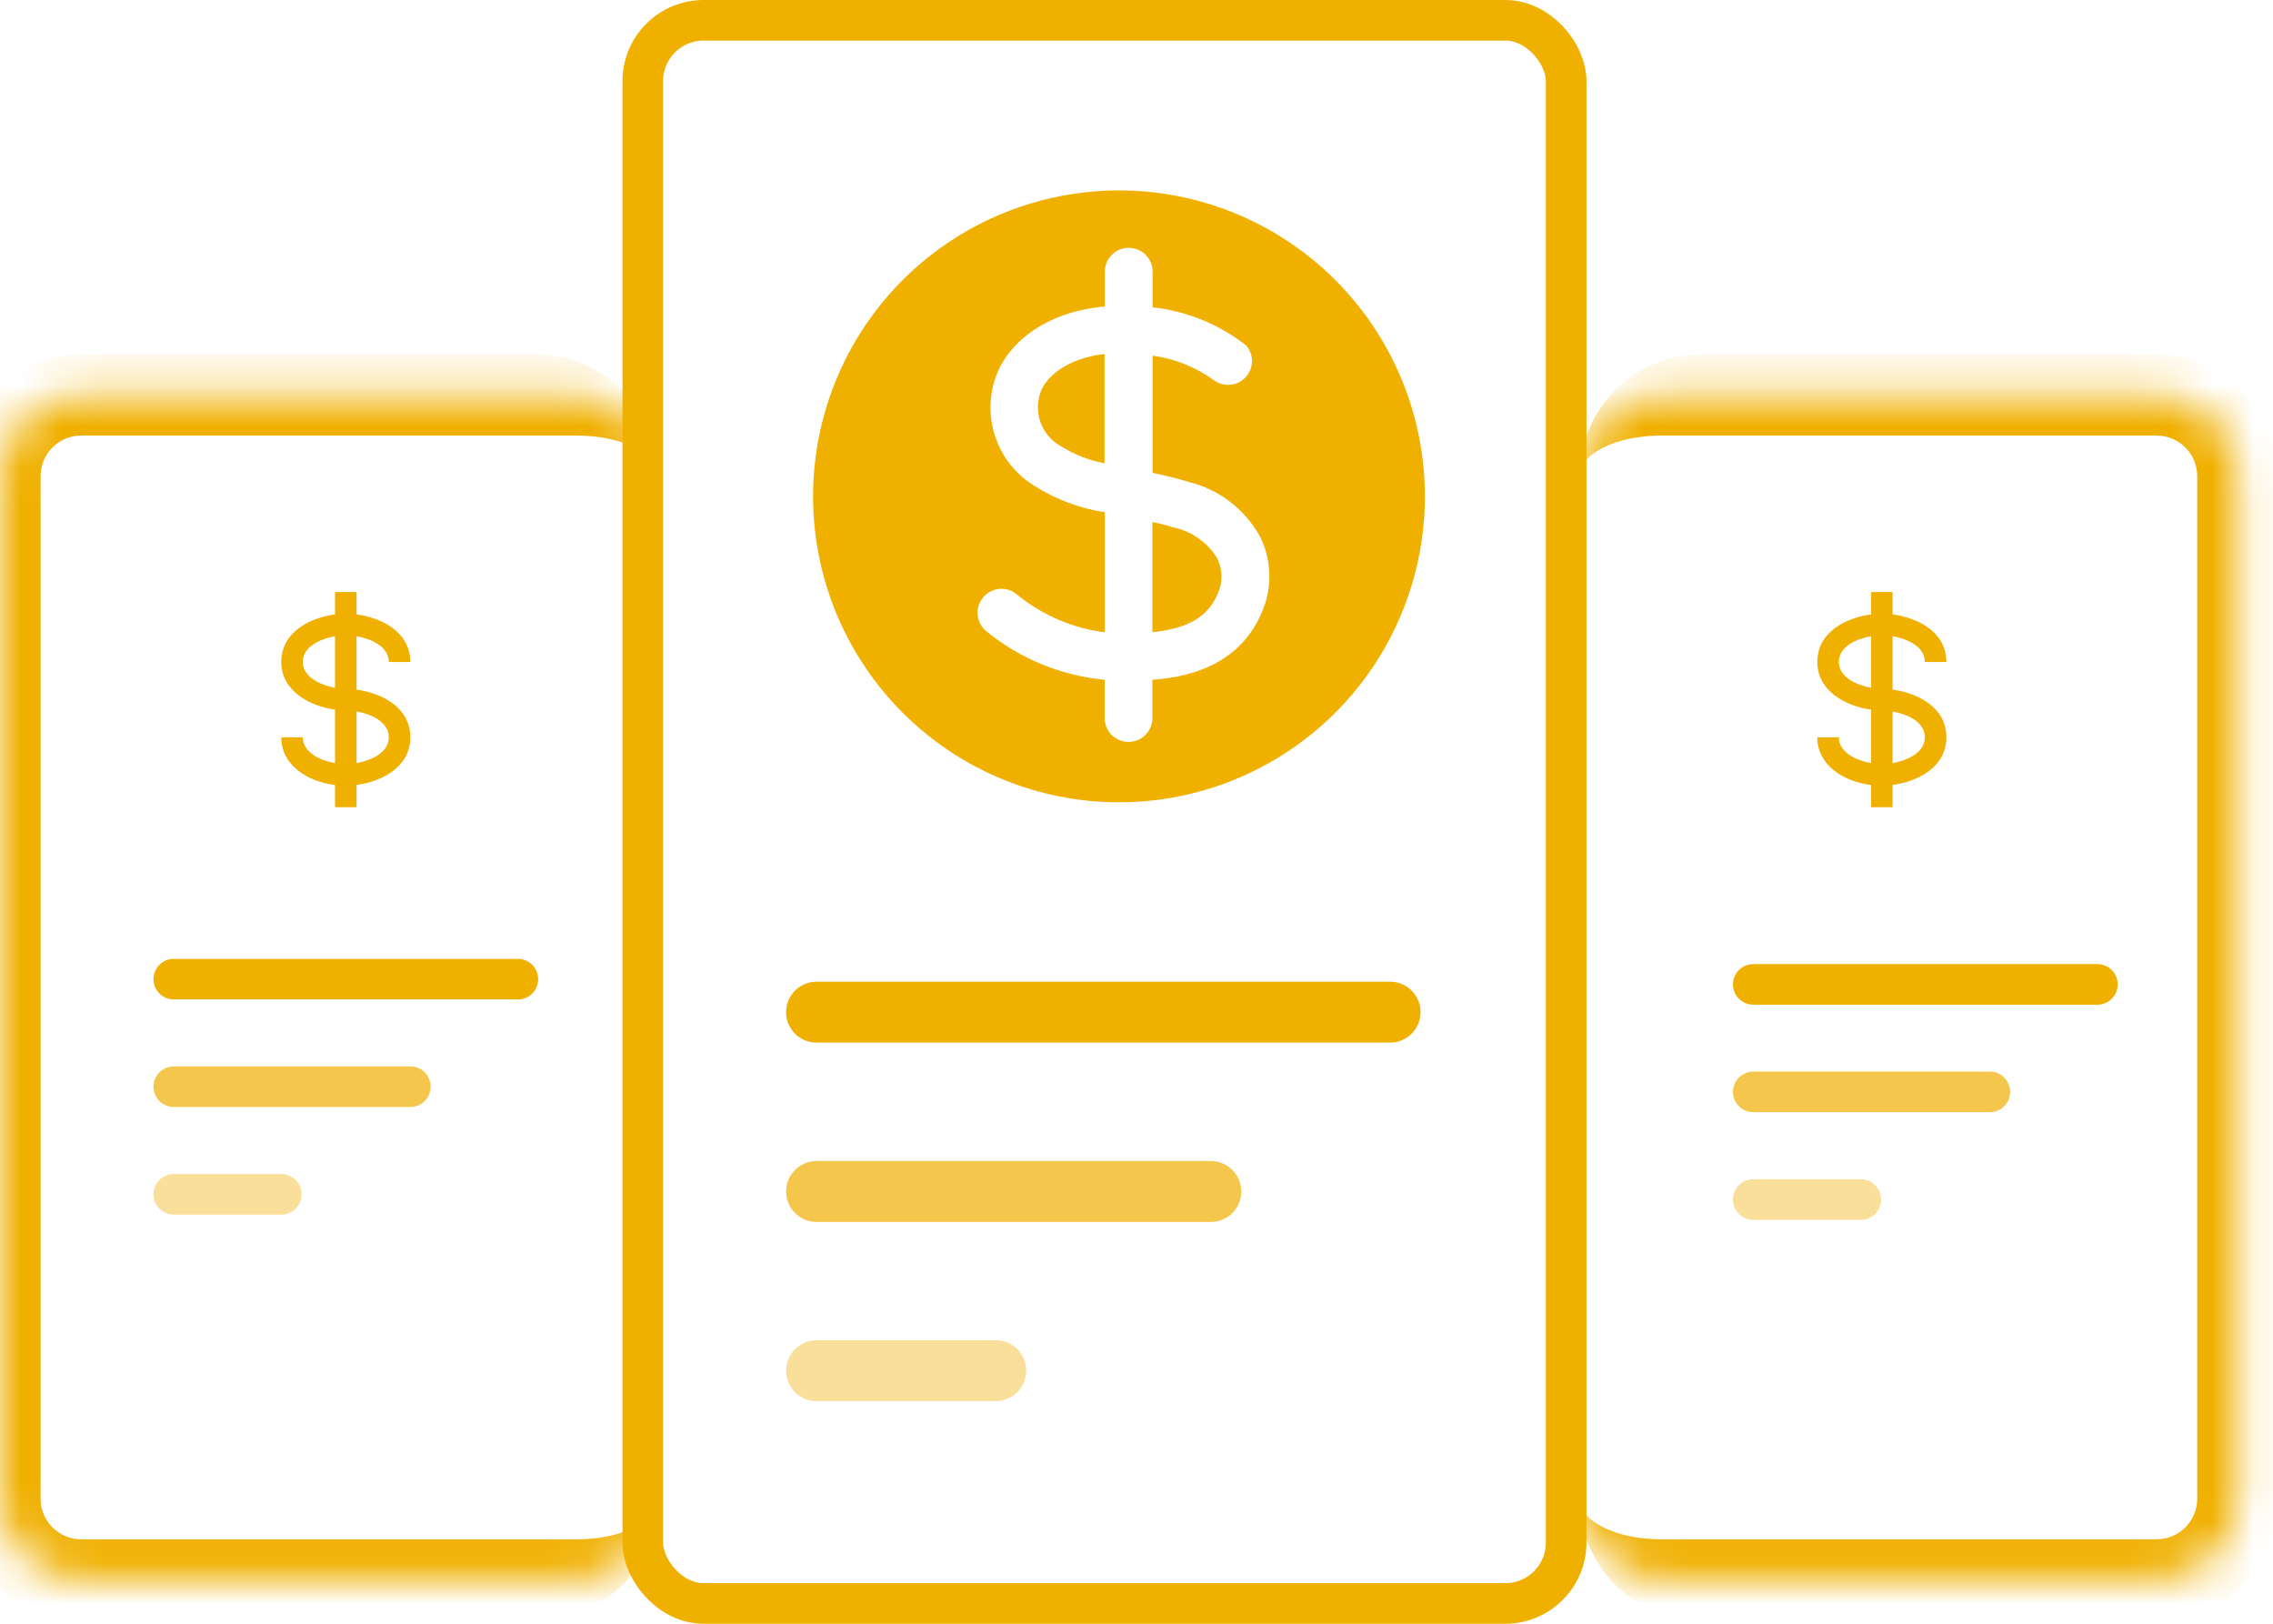
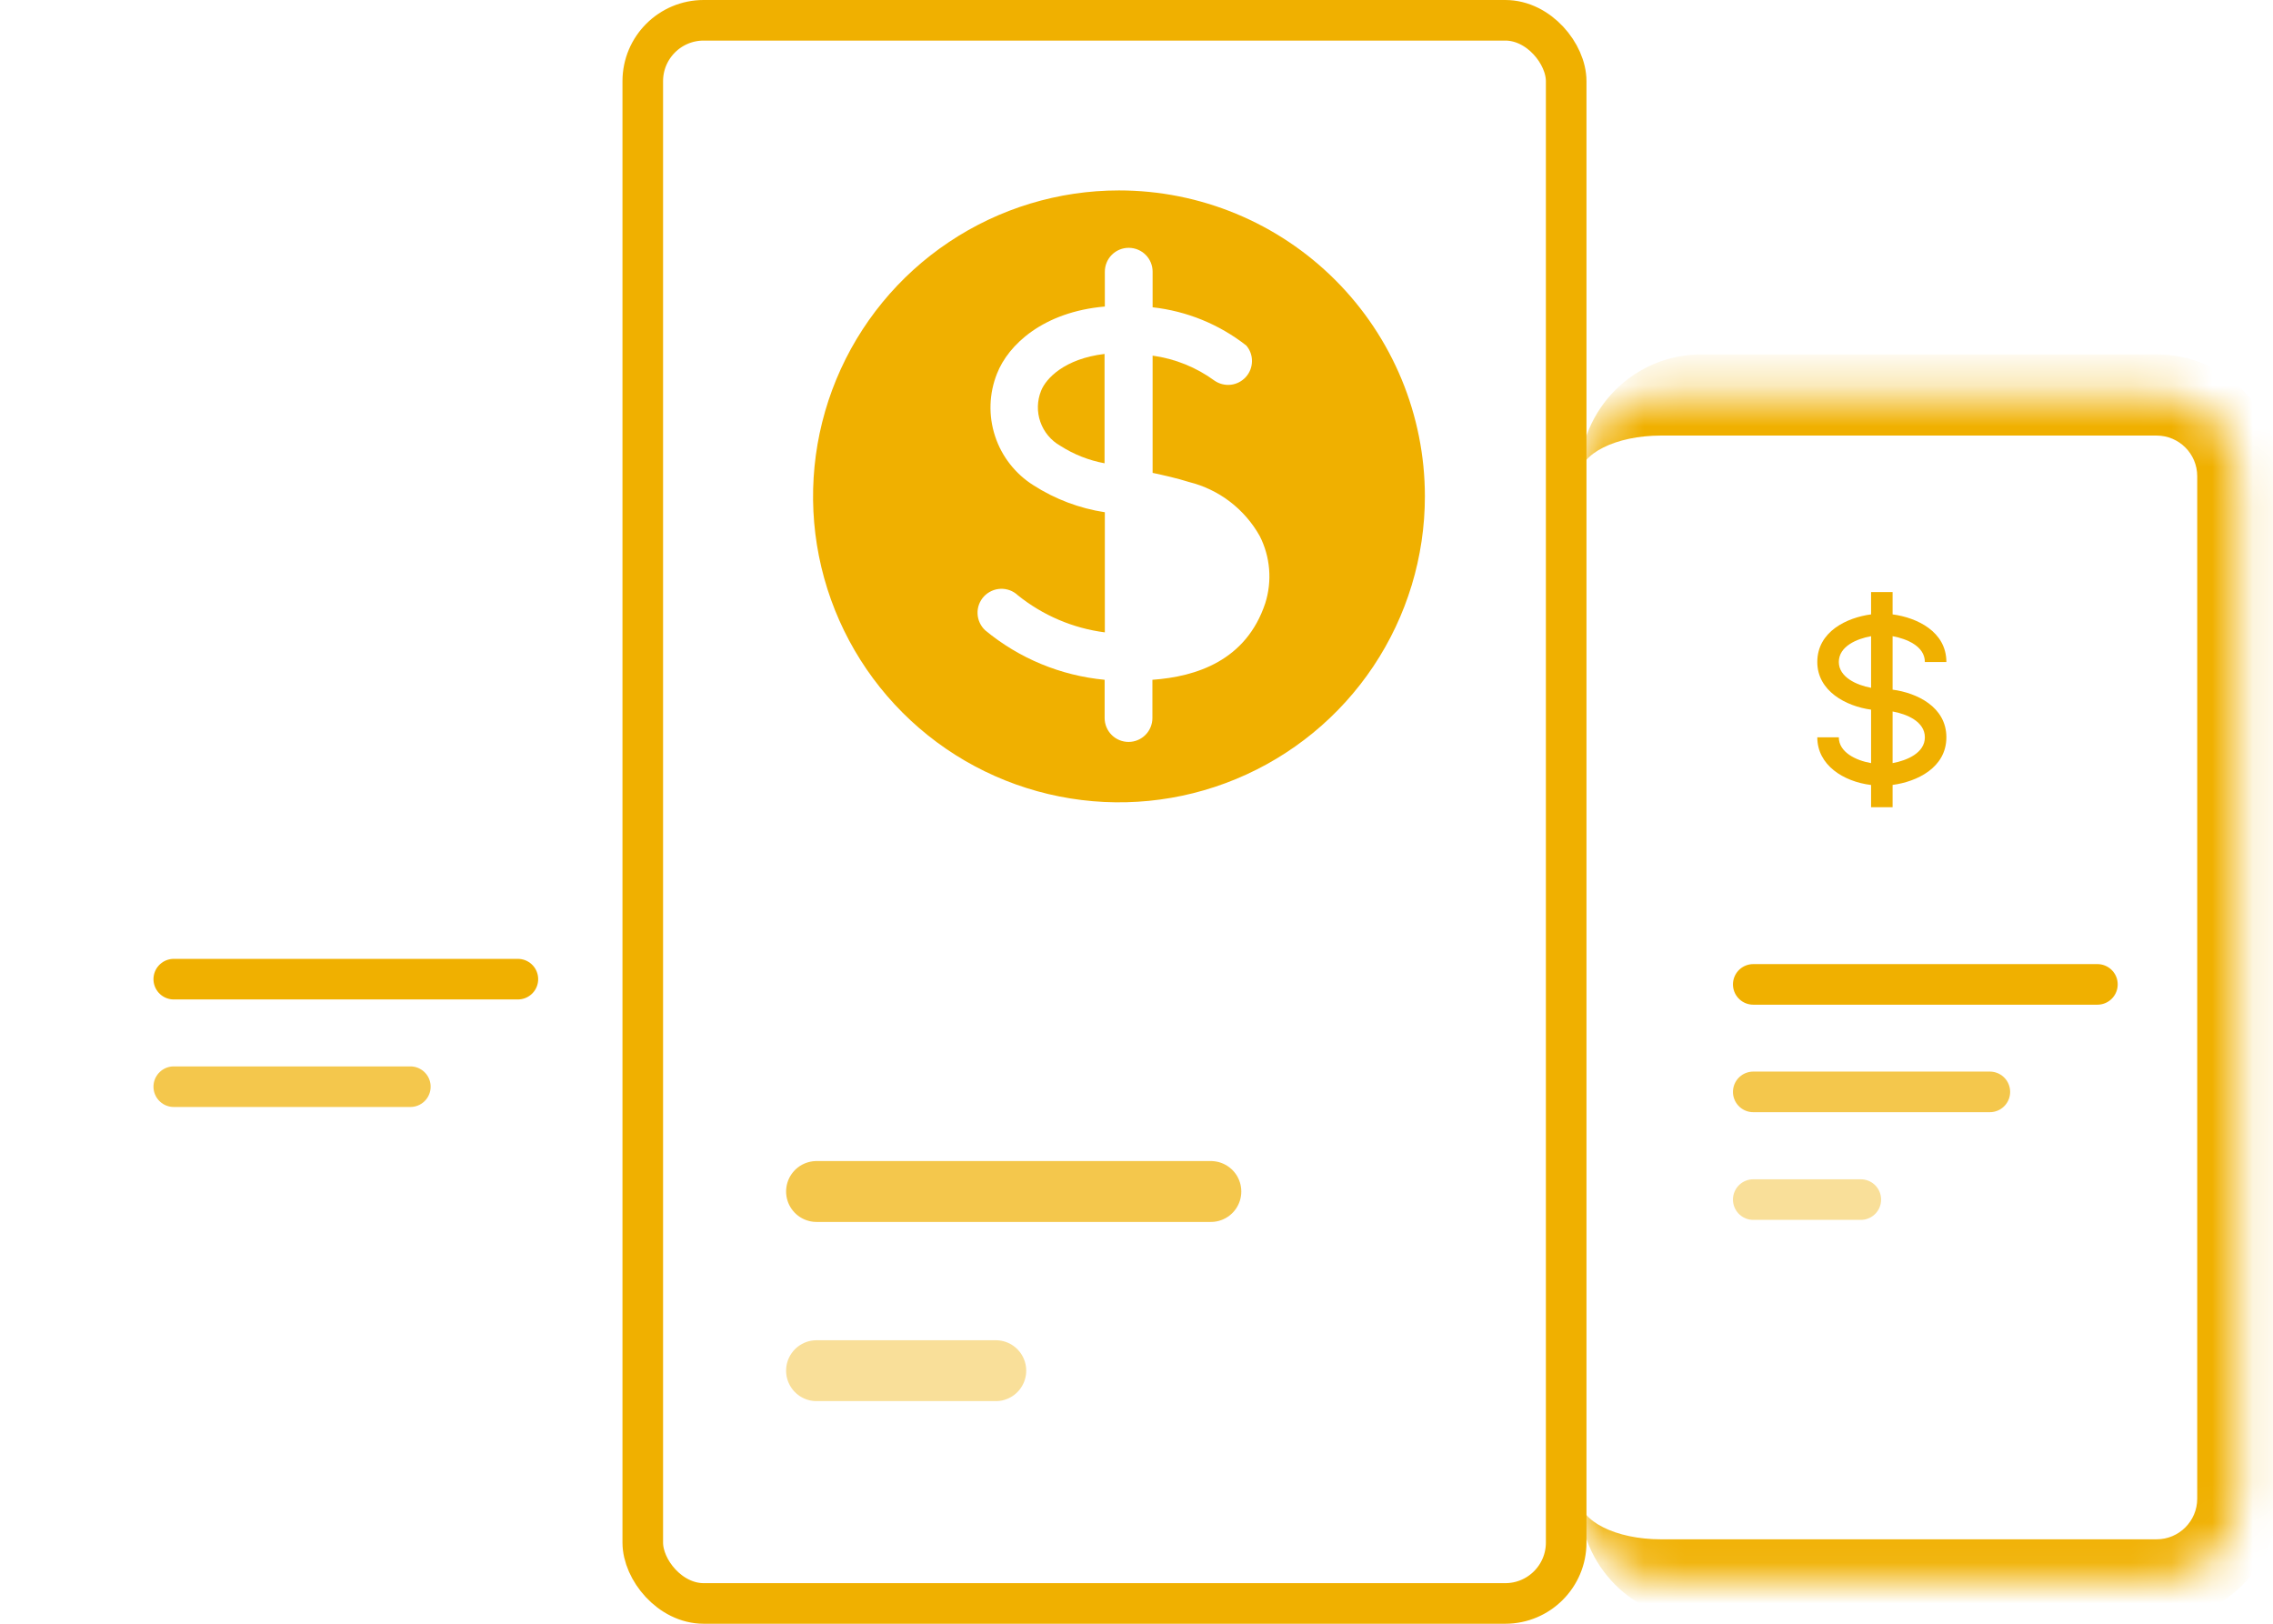
<svg xmlns="http://www.w3.org/2000/svg" width="56" height="40" viewBox="0 0 56 40" fill="none">
  <rect x="15.836" y="0.5" width="22.75" height="39" rx="1.5" stroke="#F0B000" />
  <mask id="path-2-inside-1_7831_1622" fill="white">
    <path d="M0 11.73C0 10.626 0.895 9.73 2 9.73H14.216C15.321 9.73 16.216 10.626 16.216 11.73V36.92C16.216 38.024 15.321 38.92 14.216 38.92H2C0.895 38.92 0 38.024 0 36.92V11.73Z" />
  </mask>
-   <path d="M-1 11.73C-1 10.074 0.343 8.73 2 8.73H13.216C14.873 8.73 16.216 10.074 16.216 11.73C16.216 11.178 15.321 10.73 14.216 10.73H2C1.448 10.73 1 11.178 1 11.73H-1ZM16.216 36.92C16.216 38.577 14.873 39.92 13.216 39.92H2C0.343 39.92 -1 38.577 -1 36.92H1C1 37.472 1.448 37.92 2 37.92H14.216C15.321 37.92 16.216 37.472 16.216 36.92ZM2 39.92C0.343 39.92 -1 38.577 -1 36.92V11.73C-1 10.074 0.343 8.73 2 8.73V10.73C1.448 10.73 1 11.178 1 11.73V36.92C1 37.472 1.448 37.92 2 37.92V39.92ZM16.216 9.73V38.92V9.73Z" fill="#F0B000" mask="url(#path-2-inside-1_7831_1622)" />
  <mask id="path-4-inside-2_7831_1622" fill="white">
    <path d="M55.133 11.73C55.133 10.626 54.237 9.73 53.133 9.73H40.917C39.812 9.73 38.917 10.626 38.917 11.73V36.92C38.917 38.024 39.812 38.92 40.917 38.92H53.133C54.237 38.92 55.133 38.024 55.133 36.92V11.73Z" />
  </mask>
  <path d="M56.133 11.73C56.133 10.074 54.79 8.73 53.133 8.73H41.917C40.26 8.73 38.917 10.074 38.917 11.73C38.917 11.178 39.812 10.73 40.917 10.73H53.133C53.685 10.73 54.133 11.178 54.133 11.73H56.133ZM38.917 36.92C38.917 38.577 40.26 39.92 41.917 39.92H53.133C54.79 39.92 56.133 38.577 56.133 36.92H54.133C54.133 37.472 53.685 37.92 53.133 37.92H40.917C39.812 37.92 38.917 37.472 38.917 36.92ZM53.133 39.92C54.79 39.92 56.133 38.577 56.133 36.92V11.73C56.133 10.074 54.79 8.73 53.133 8.73V10.73C53.685 10.73 54.133 11.178 54.133 11.73V36.92C54.133 37.472 53.685 37.92 53.133 37.92V39.92ZM38.917 9.73V38.92V9.73Z" fill="#F0B000" mask="url(#path-4-inside-2_7831_1622)" />
  <g clip-path="url(#clip0_7831_1622)">
    <path d="M27.568 4.691C26.078 4.691 24.62 5.133 23.381 5.962C22.141 6.79 21.175 7.967 20.605 9.344C20.035 10.721 19.885 12.237 20.176 13.699C20.467 15.161 21.185 16.504 22.239 17.558C23.293 18.612 24.636 19.329 26.098 19.62C27.56 19.911 29.075 19.762 30.452 19.191C31.829 18.621 33.007 17.655 33.835 16.416C34.663 15.176 35.105 13.719 35.105 12.228C35.105 10.229 34.311 8.312 32.898 6.899C31.484 5.485 29.567 4.691 27.568 4.691ZM31.172 14.861C30.701 16.275 29.471 16.67 28.392 16.746V17.688C28.392 17.844 28.33 17.994 28.22 18.104C28.11 18.215 27.96 18.277 27.804 18.277C27.648 18.277 27.498 18.215 27.387 18.104C27.277 17.994 27.215 17.844 27.215 17.688V16.746C26.133 16.644 25.107 16.219 24.271 15.526C24.214 15.473 24.169 15.409 24.137 15.339C24.104 15.268 24.087 15.192 24.084 15.115C24.081 15.037 24.094 14.96 24.121 14.887C24.148 14.815 24.19 14.748 24.242 14.692C24.295 14.635 24.359 14.59 24.429 14.558C24.5 14.525 24.576 14.508 24.654 14.505C24.731 14.502 24.808 14.515 24.881 14.542C24.953 14.569 25.02 14.611 25.076 14.664C25.693 15.16 26.434 15.477 27.22 15.578V12.619C26.594 12.523 25.995 12.297 25.462 11.955C25.015 11.674 24.679 11.245 24.515 10.742C24.35 10.24 24.367 9.695 24.563 9.204C24.841 8.493 25.703 7.683 27.22 7.551V6.693C27.22 6.537 27.282 6.387 27.392 6.277C27.502 6.167 27.652 6.105 27.808 6.105C27.965 6.105 28.114 6.167 28.225 6.277C28.335 6.387 28.397 6.537 28.397 6.693V7.57C29.239 7.663 30.038 7.989 30.705 8.512C30.798 8.62 30.848 8.759 30.845 8.902C30.843 9.044 30.79 9.181 30.694 9.287C30.598 9.393 30.467 9.461 30.326 9.478C30.184 9.494 30.041 9.459 29.923 9.378C29.474 9.049 28.949 8.837 28.397 8.761V11.649C28.68 11.71 28.981 11.776 29.297 11.875C29.662 11.966 30.005 12.131 30.303 12.359C30.602 12.588 30.851 12.875 31.035 13.203C31.297 13.716 31.346 14.312 31.172 14.861Z" fill="#F0B000" />
-     <path d="M28.942 13.001C28.753 12.944 28.57 12.897 28.391 12.859V15.573C29.333 15.478 29.837 15.149 30.053 14.489C30.126 14.241 30.1 13.975 29.983 13.745C29.868 13.558 29.716 13.396 29.537 13.268C29.359 13.14 29.156 13.049 28.942 13.001Z" fill="#F0B000" />
    <path d="M25.649 9.628C25.551 9.872 25.544 10.144 25.631 10.392C25.718 10.641 25.891 10.85 26.12 10.98C26.453 11.194 26.824 11.341 27.213 11.413V8.719C26.224 8.837 25.767 9.326 25.649 9.628Z" fill="#F0B000" />
  </g>
  <g clip-path="url(#clip1_7831_1622)">
    <path d="M47.423 16.308H47.953C47.953 15.556 47.223 15.214 46.628 15.135V14.586H46.098V15.135C45.503 15.214 44.773 15.556 44.773 16.308C44.773 17.025 45.48 17.398 46.098 17.482V18.799C45.715 18.732 45.303 18.527 45.303 18.163H44.773C44.773 18.849 45.416 19.254 46.098 19.338V19.885H46.628V19.336C47.223 19.258 47.953 18.914 47.953 18.163C47.953 17.411 47.223 17.068 46.628 16.989V15.672C46.98 15.736 47.423 15.921 47.423 16.308ZM45.303 16.308C45.303 15.921 45.746 15.736 46.098 15.672V16.944C45.735 16.877 45.303 16.678 45.303 16.308ZM47.423 18.163C47.423 18.549 46.98 18.735 46.628 18.799V17.527C46.98 17.59 47.423 17.776 47.423 18.163Z" fill="#F0B000" />
  </g>
  <g clip-path="url(#clip2_7831_1622)">
    <path d="M9.579 16.308H10.109C10.109 15.556 9.379 15.214 8.784 15.135V14.586H8.254V15.135C7.66 15.214 6.93 15.556 6.93 16.308C6.93 17.025 7.636 17.398 8.254 17.482V18.799C7.871 18.732 7.46 18.527 7.46 18.163H6.93C6.93 18.849 7.572 19.254 8.254 19.338V19.885H8.784V19.336C9.379 19.258 10.109 18.914 10.109 18.163C10.109 17.411 9.379 17.068 8.784 16.989V15.672C9.137 15.736 9.579 15.921 9.579 16.308ZM7.46 16.308C7.46 15.921 7.902 15.736 8.254 15.672V16.944C7.891 16.877 7.46 16.678 7.46 16.308ZM9.579 18.163C9.579 18.549 9.137 18.735 8.784 18.799V17.527C9.137 17.59 9.579 17.776 9.579 18.163Z" fill="#F0B000" />
  </g>
-   <path d="M34.248 24.934H20.117" stroke="#F0B000" stroke-width="1.5" stroke-linecap="round" />
  <path opacity="0.7" d="M29.832 29.352H20.117" stroke="#F0B000" stroke-width="1.5" stroke-linecap="round" />
  <path opacity="0.4" d="M24.533 33.766H20.117" stroke="#F0B000" stroke-width="1.5" stroke-linecap="round" />
  <path d="M51.674 24.25H43.195" stroke="#F0B000" stroke-linecap="round" />
  <path opacity="0.7" d="M49.024 26.898H43.195" stroke="#F0B000" stroke-linecap="round" />
  <path opacity="0.4" d="M45.845 29.551H43.195" stroke="#F0B000" stroke-linecap="round" />
  <path d="M12.759 24.121H4.281" stroke="#F0B000" stroke-linecap="round" />
  <path opacity="0.7" d="M10.11 26.77H4.281" stroke="#F0B000" stroke-linecap="round" />
-   <path opacity="0.4" d="M6.931 29.422H4.281" stroke="#F0B000" stroke-linecap="round" />
  <defs>
    <clipPath id="clip0_7831_1622">
      <rect width="16.958" height="16.958" fill="white" transform="translate(19.086 3.75)" />
    </clipPath>
    <clipPath id="clip1_7831_1622">
      <rect width="6.359" height="6.359" fill="white" transform="translate(43.188 14.055)" />
    </clipPath>
    <clipPath id="clip2_7831_1622">
-       <rect width="6.359" height="6.359" fill="white" transform="translate(5.344 14.055)" />
-     </clipPath>
+       </clipPath>
  </defs>
</svg>